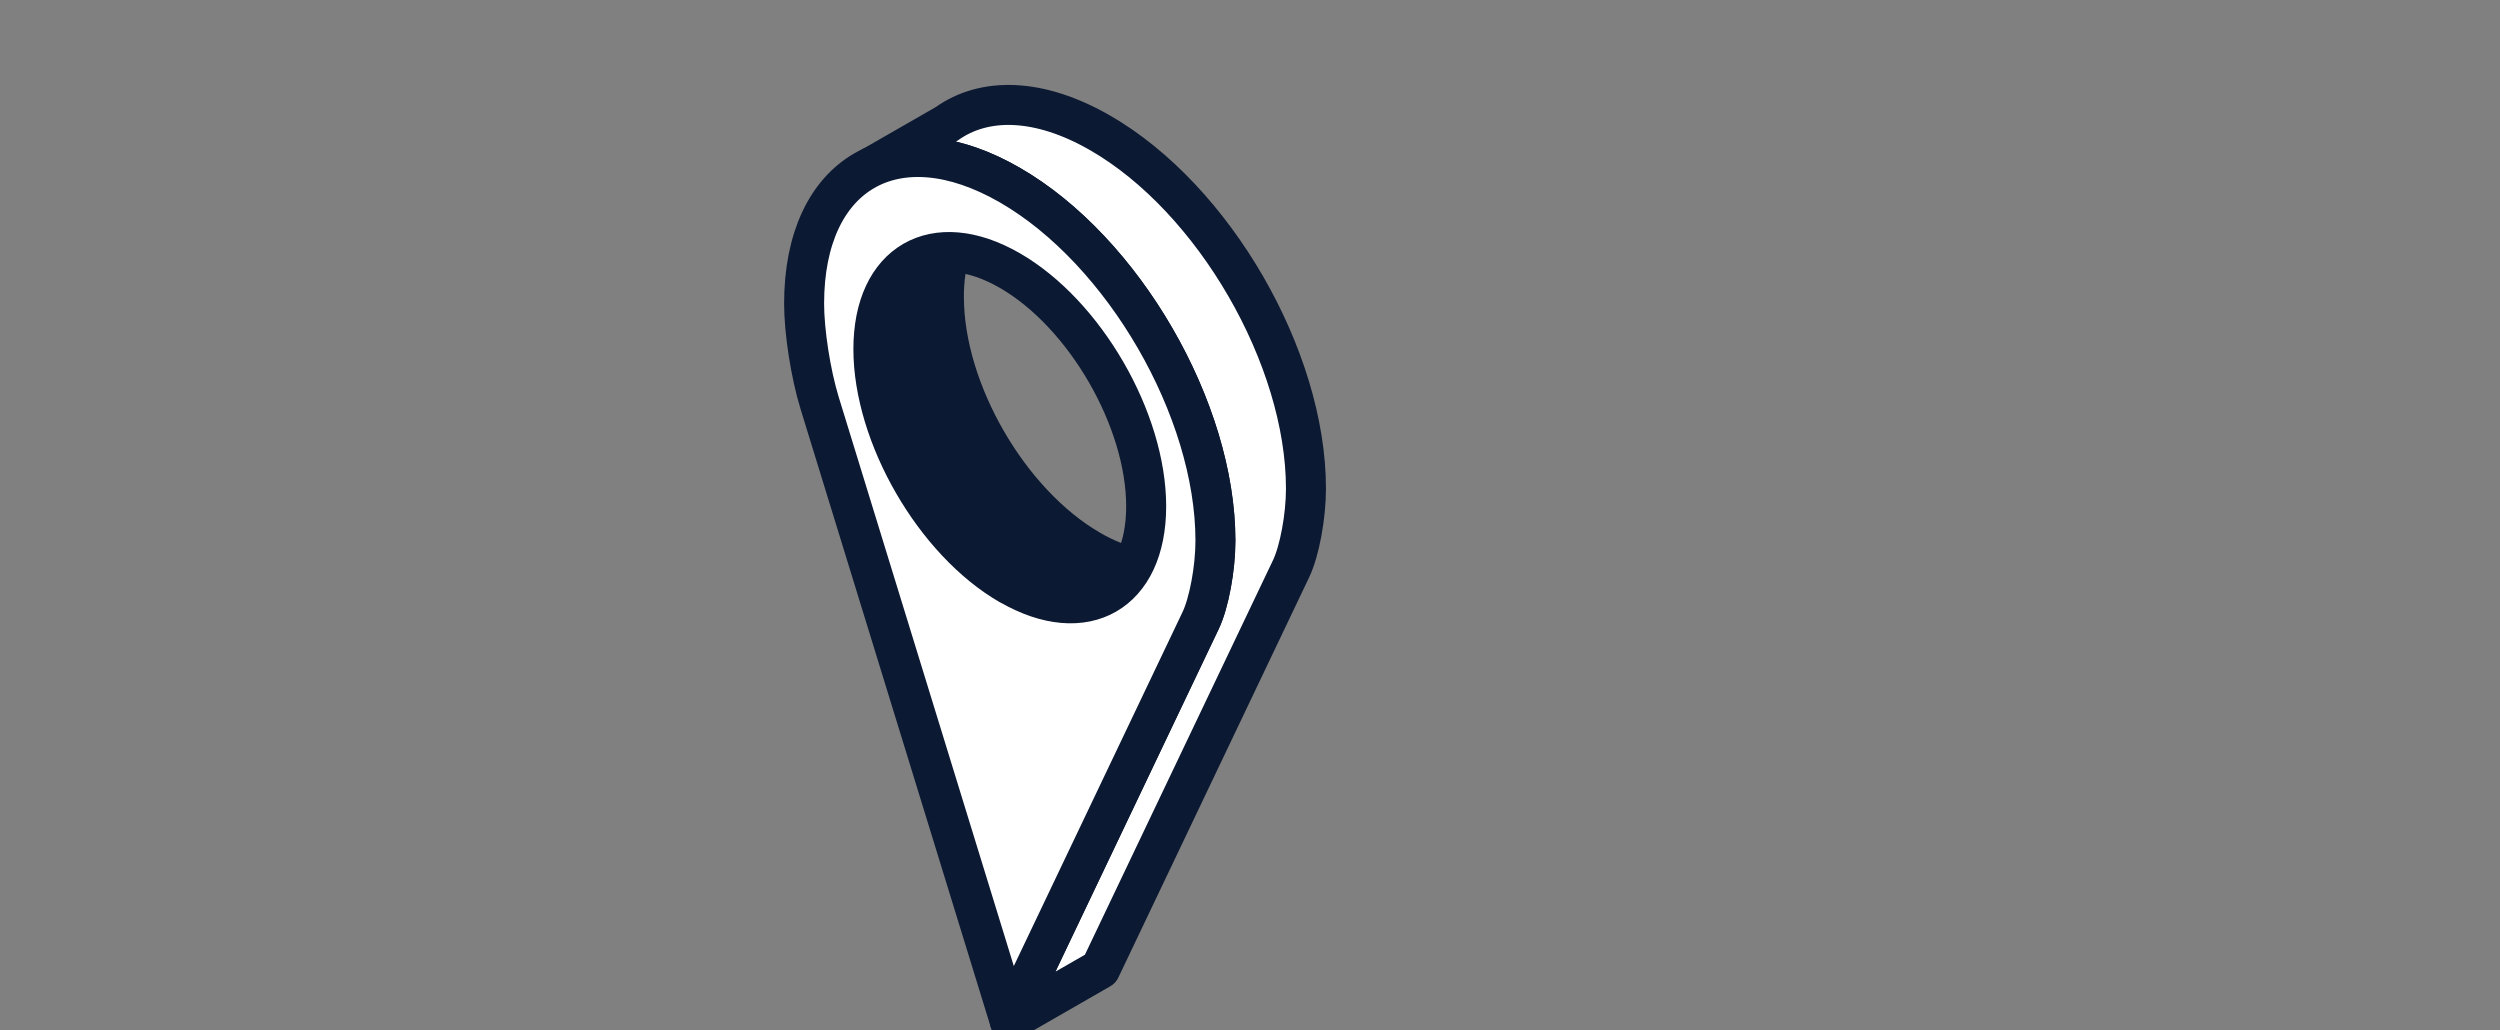
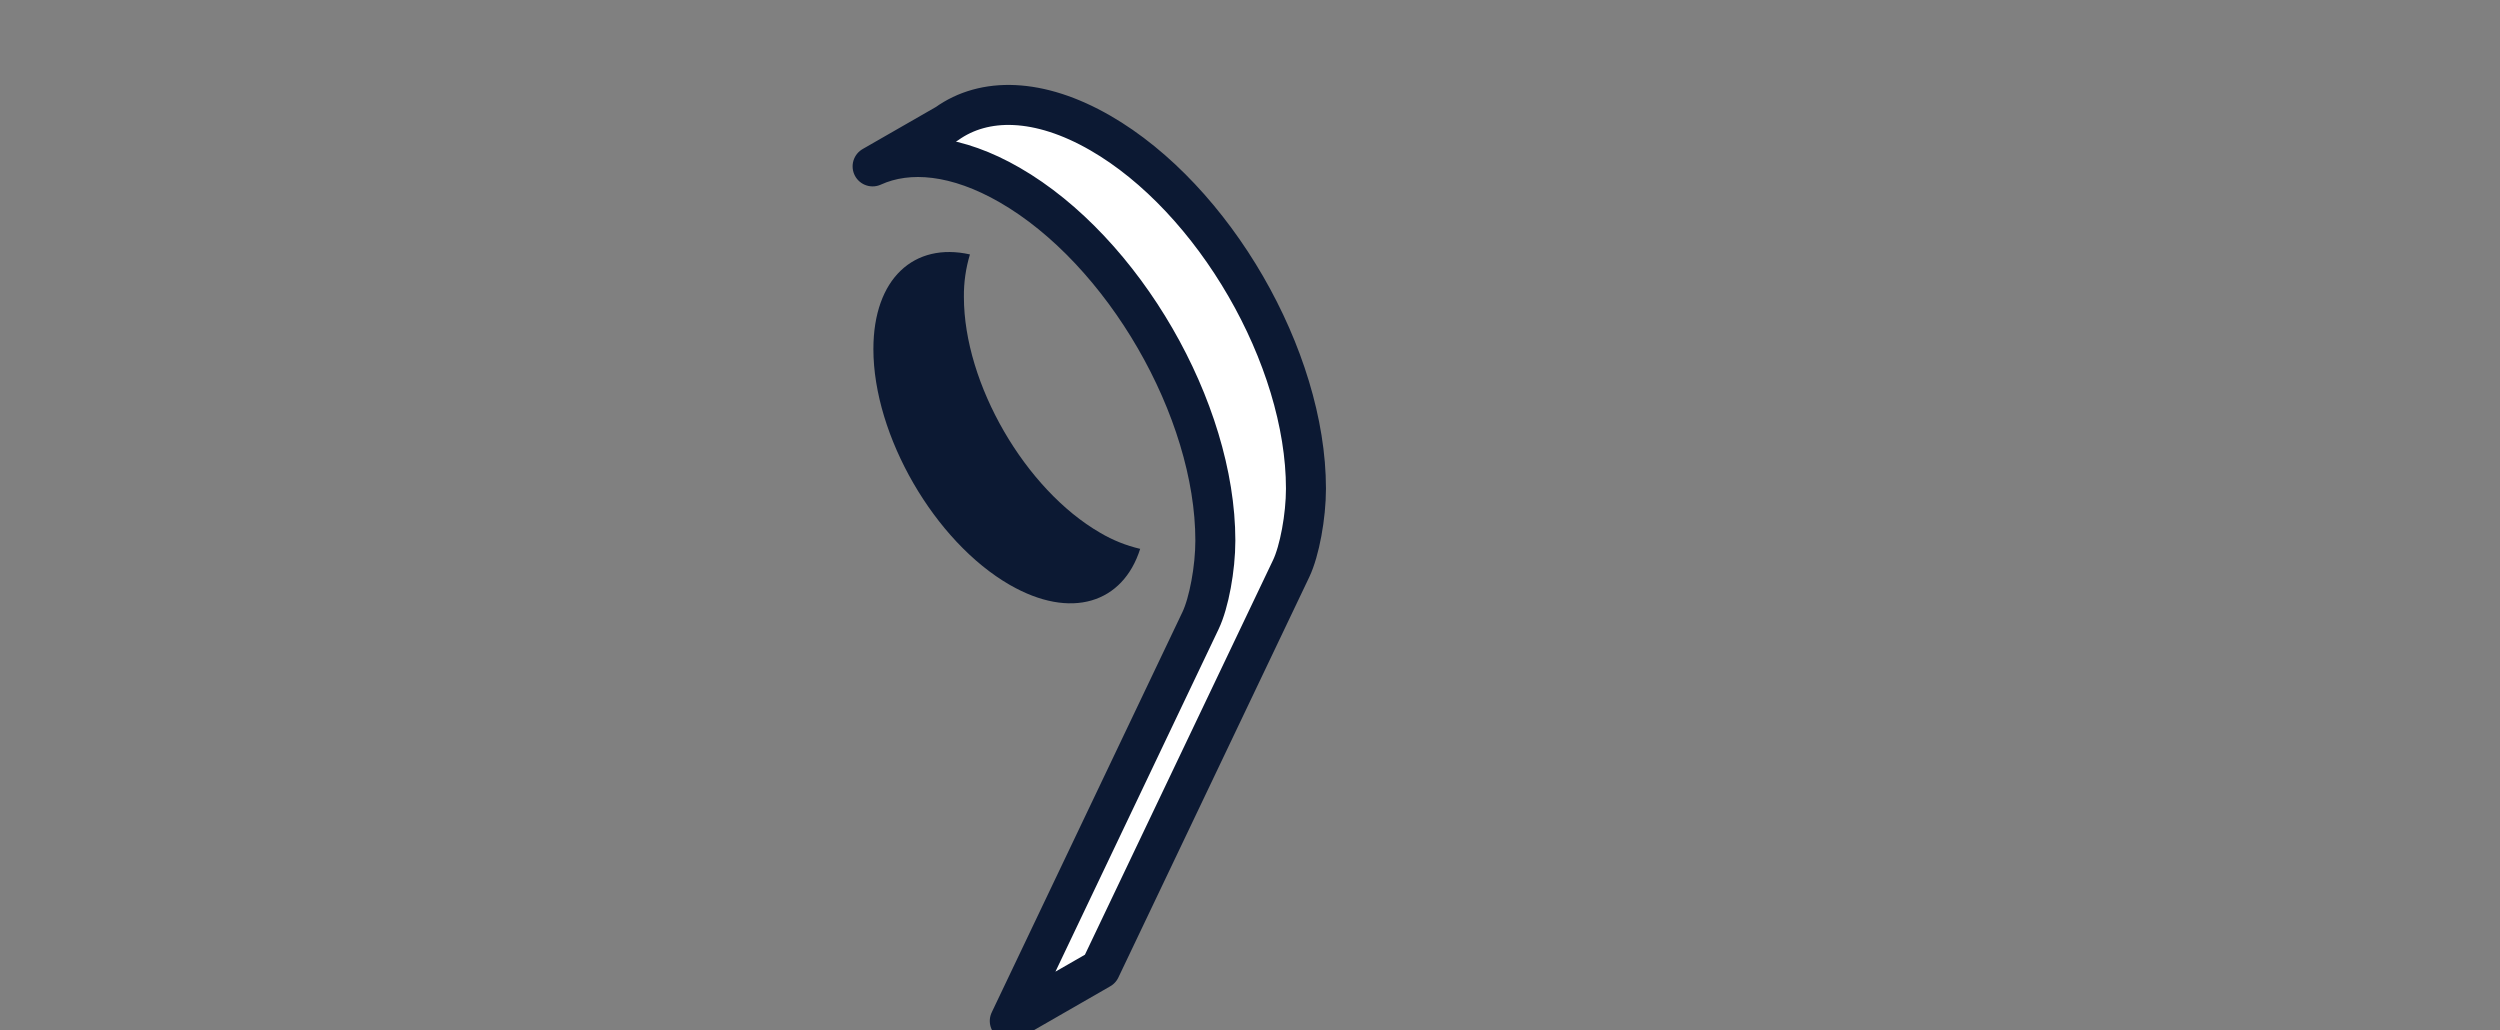
<svg xmlns="http://www.w3.org/2000/svg" width="250" height="103" viewBox="0 0 250 103" fill="none">
  <rect x="0" y="0" width="250" height="103" fill="#808080" stroke="none" />
  <g clip-path="url(#clip0_196_206)">
    <path fill-rule="evenodd" clip-rule="evenodd" d="M114.017 54.885C112.614 54.557 111.269 54.018 110.029 53.285C102.517 48.956 96.39 38.365 96.39 29.705C96.373 28.262 96.576 26.824 96.995 25.442C91.417 24.196 87.339 27.846 87.339 34.909C87.339 43.569 93.463 54.162 100.978 58.489C107.1 62.009 112.3 60.318 114.017 54.885Z" fill="#0C1933" />
    <path d="M110.029 13.298C103.918 9.775 98.429 9.684 94.66 12.391L87.26 16.639C90.899 14.984 95.701 15.465 100.968 18.501C112.326 25.047 121.535 40.968 121.535 54.06C121.535 56.841 120.892 60.297 120.057 62.05L100.978 102.098L110.029 96.895L129.119 56.851C129.953 55.099 130.596 51.64 130.596 48.861C130.596 35.765 121.389 19.846 110.029 13.298Z" fill="white" stroke="#0C1933" stroke-width="4" stroke-linecap="round" stroke-linejoin="round" />
-     <path fill-rule="evenodd" clip-rule="evenodd" d="M100.978 18.504C89.618 11.958 80.411 17.263 80.411 30.355C80.411 33.136 81.052 37.341 81.975 40.342L100.978 102.098L120.065 62.052C120.902 60.3 121.545 56.843 121.545 54.062C121.545 40.971 112.336 25.05 100.978 18.504ZM100.978 58.491C93.466 54.162 87.339 43.571 87.339 34.911C87.339 26.252 93.463 22.724 100.978 27.052C108.493 31.379 114.617 41.974 114.617 50.634C114.617 59.294 108.491 62.809 100.978 58.479V58.491Z" fill="white" stroke="#0C1933" stroke-width="4" stroke-linecap="round" stroke-linejoin="round" />
  </g>
  <defs>
    <clipPath id="clip0_196_206">
      <rect width="250" height="103" fill="white" />
    </clipPath>
  </defs>
</svg>